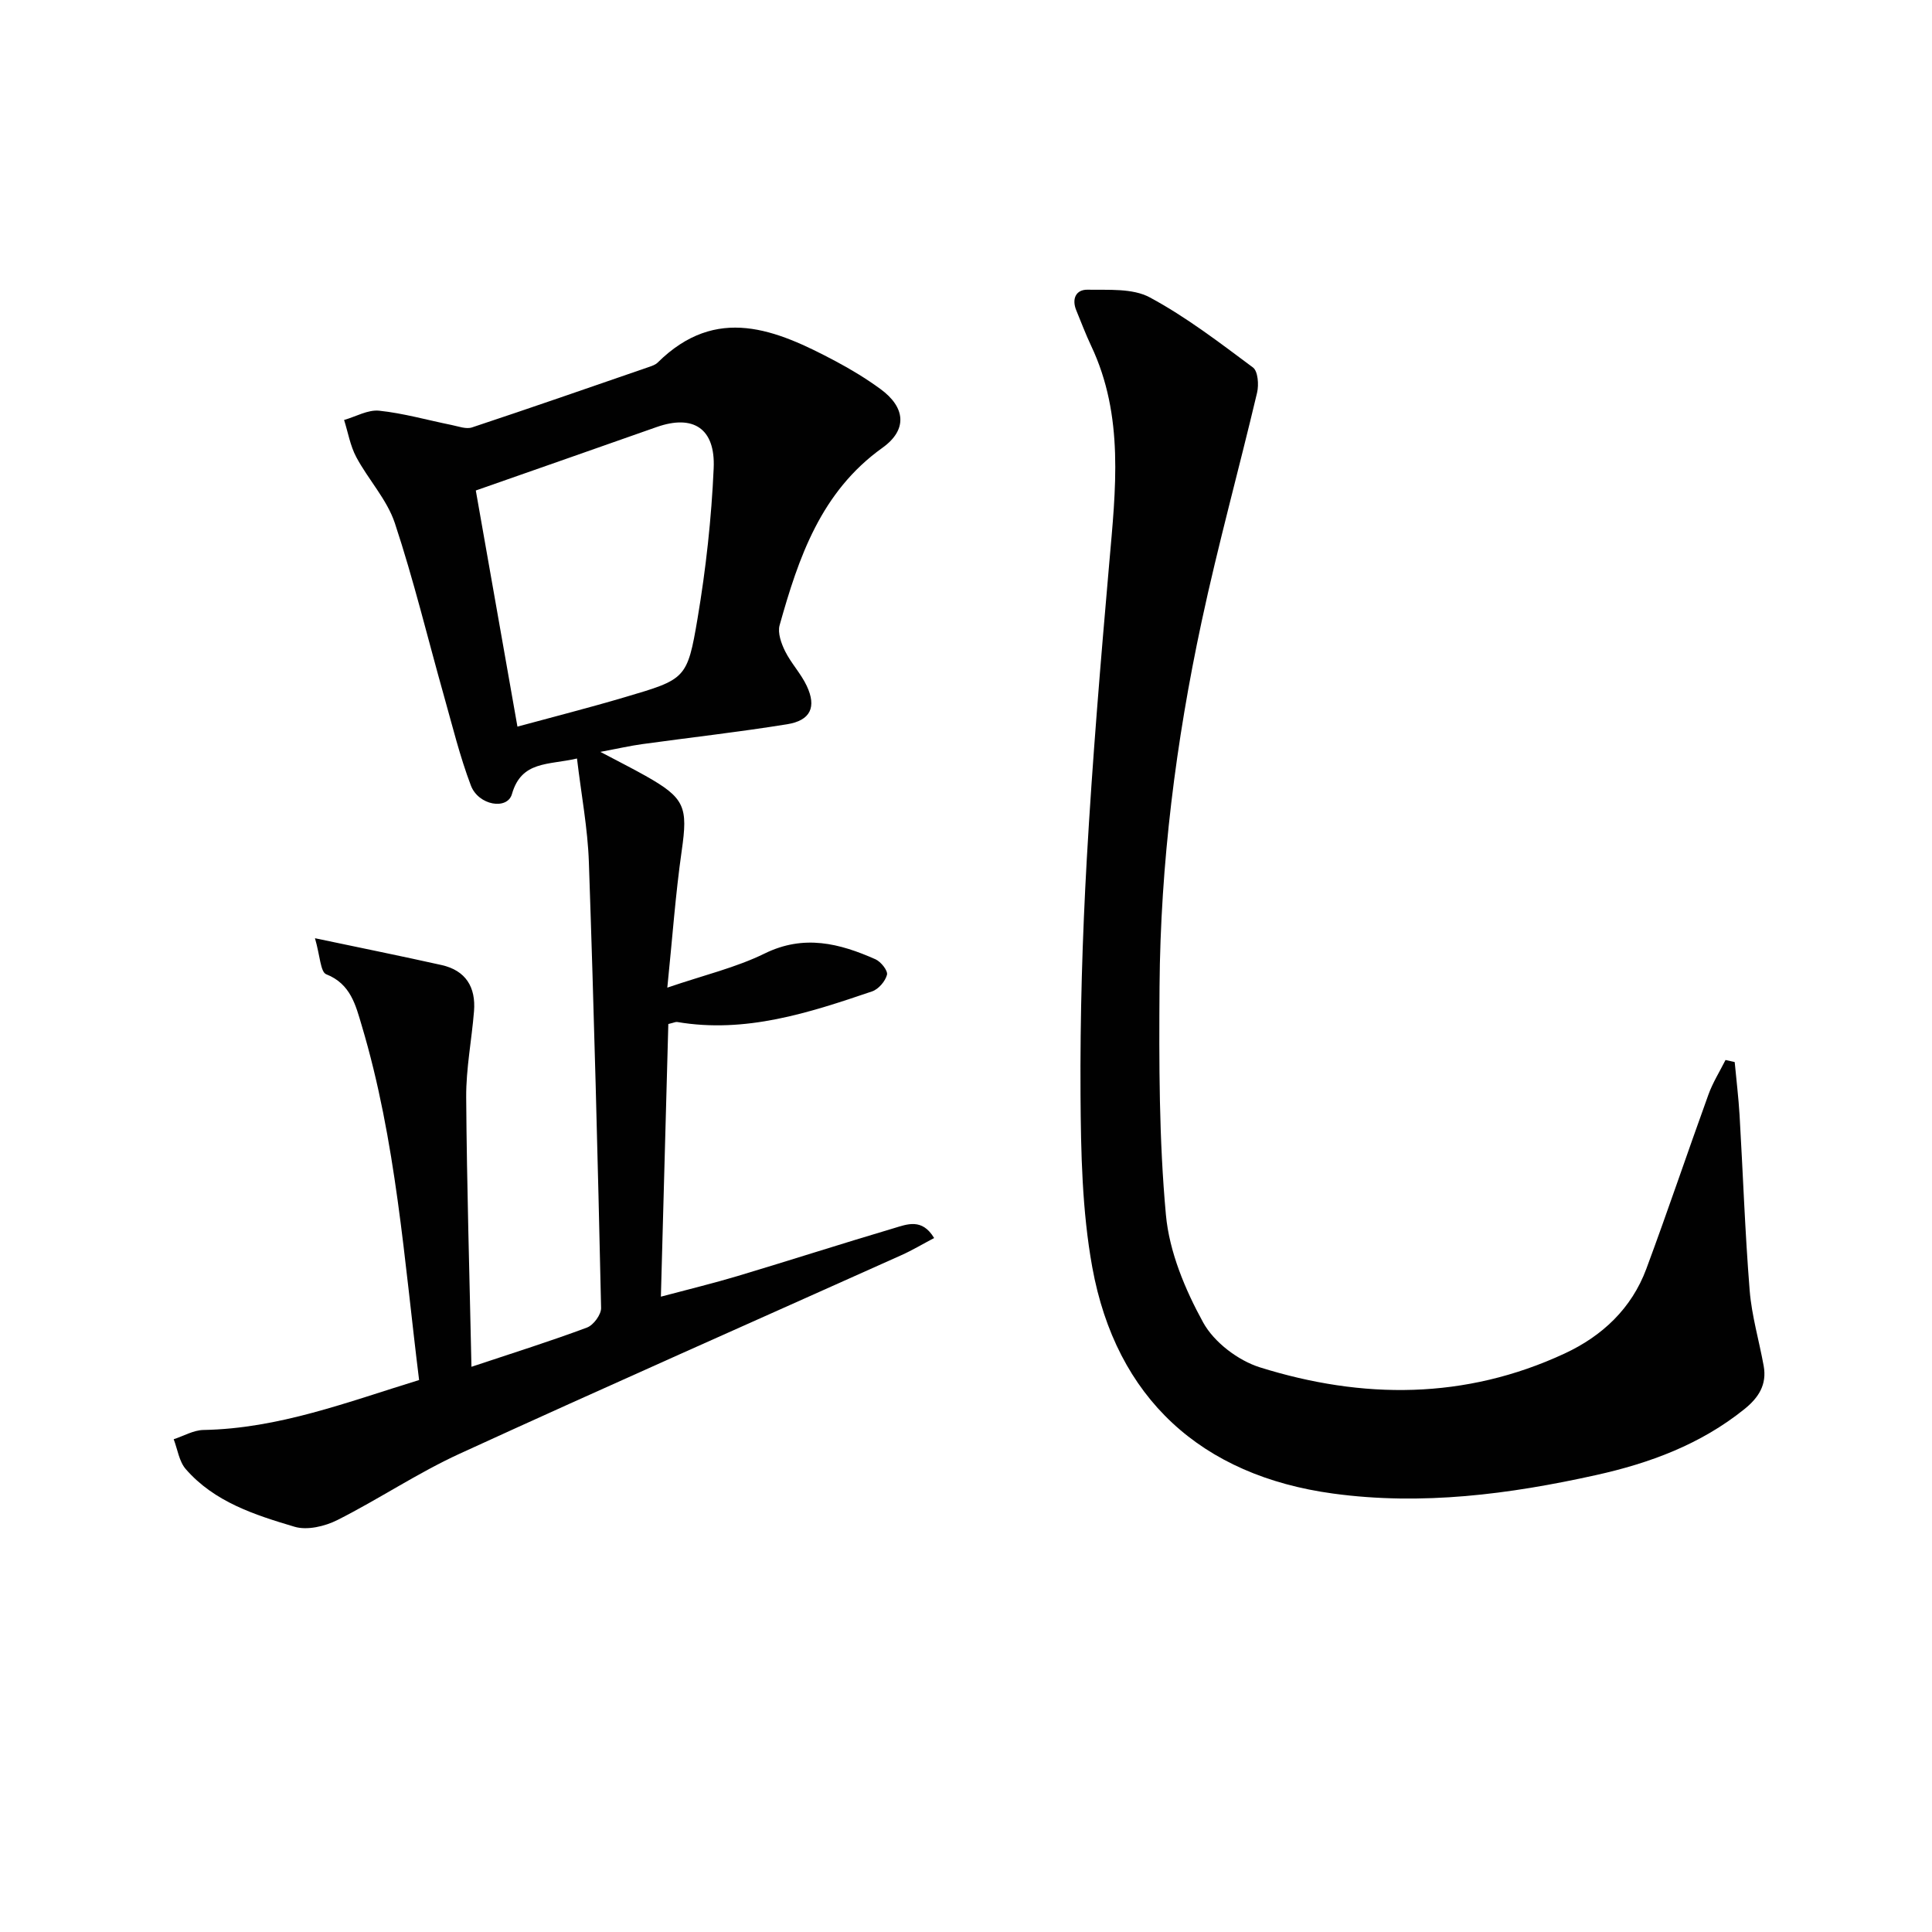
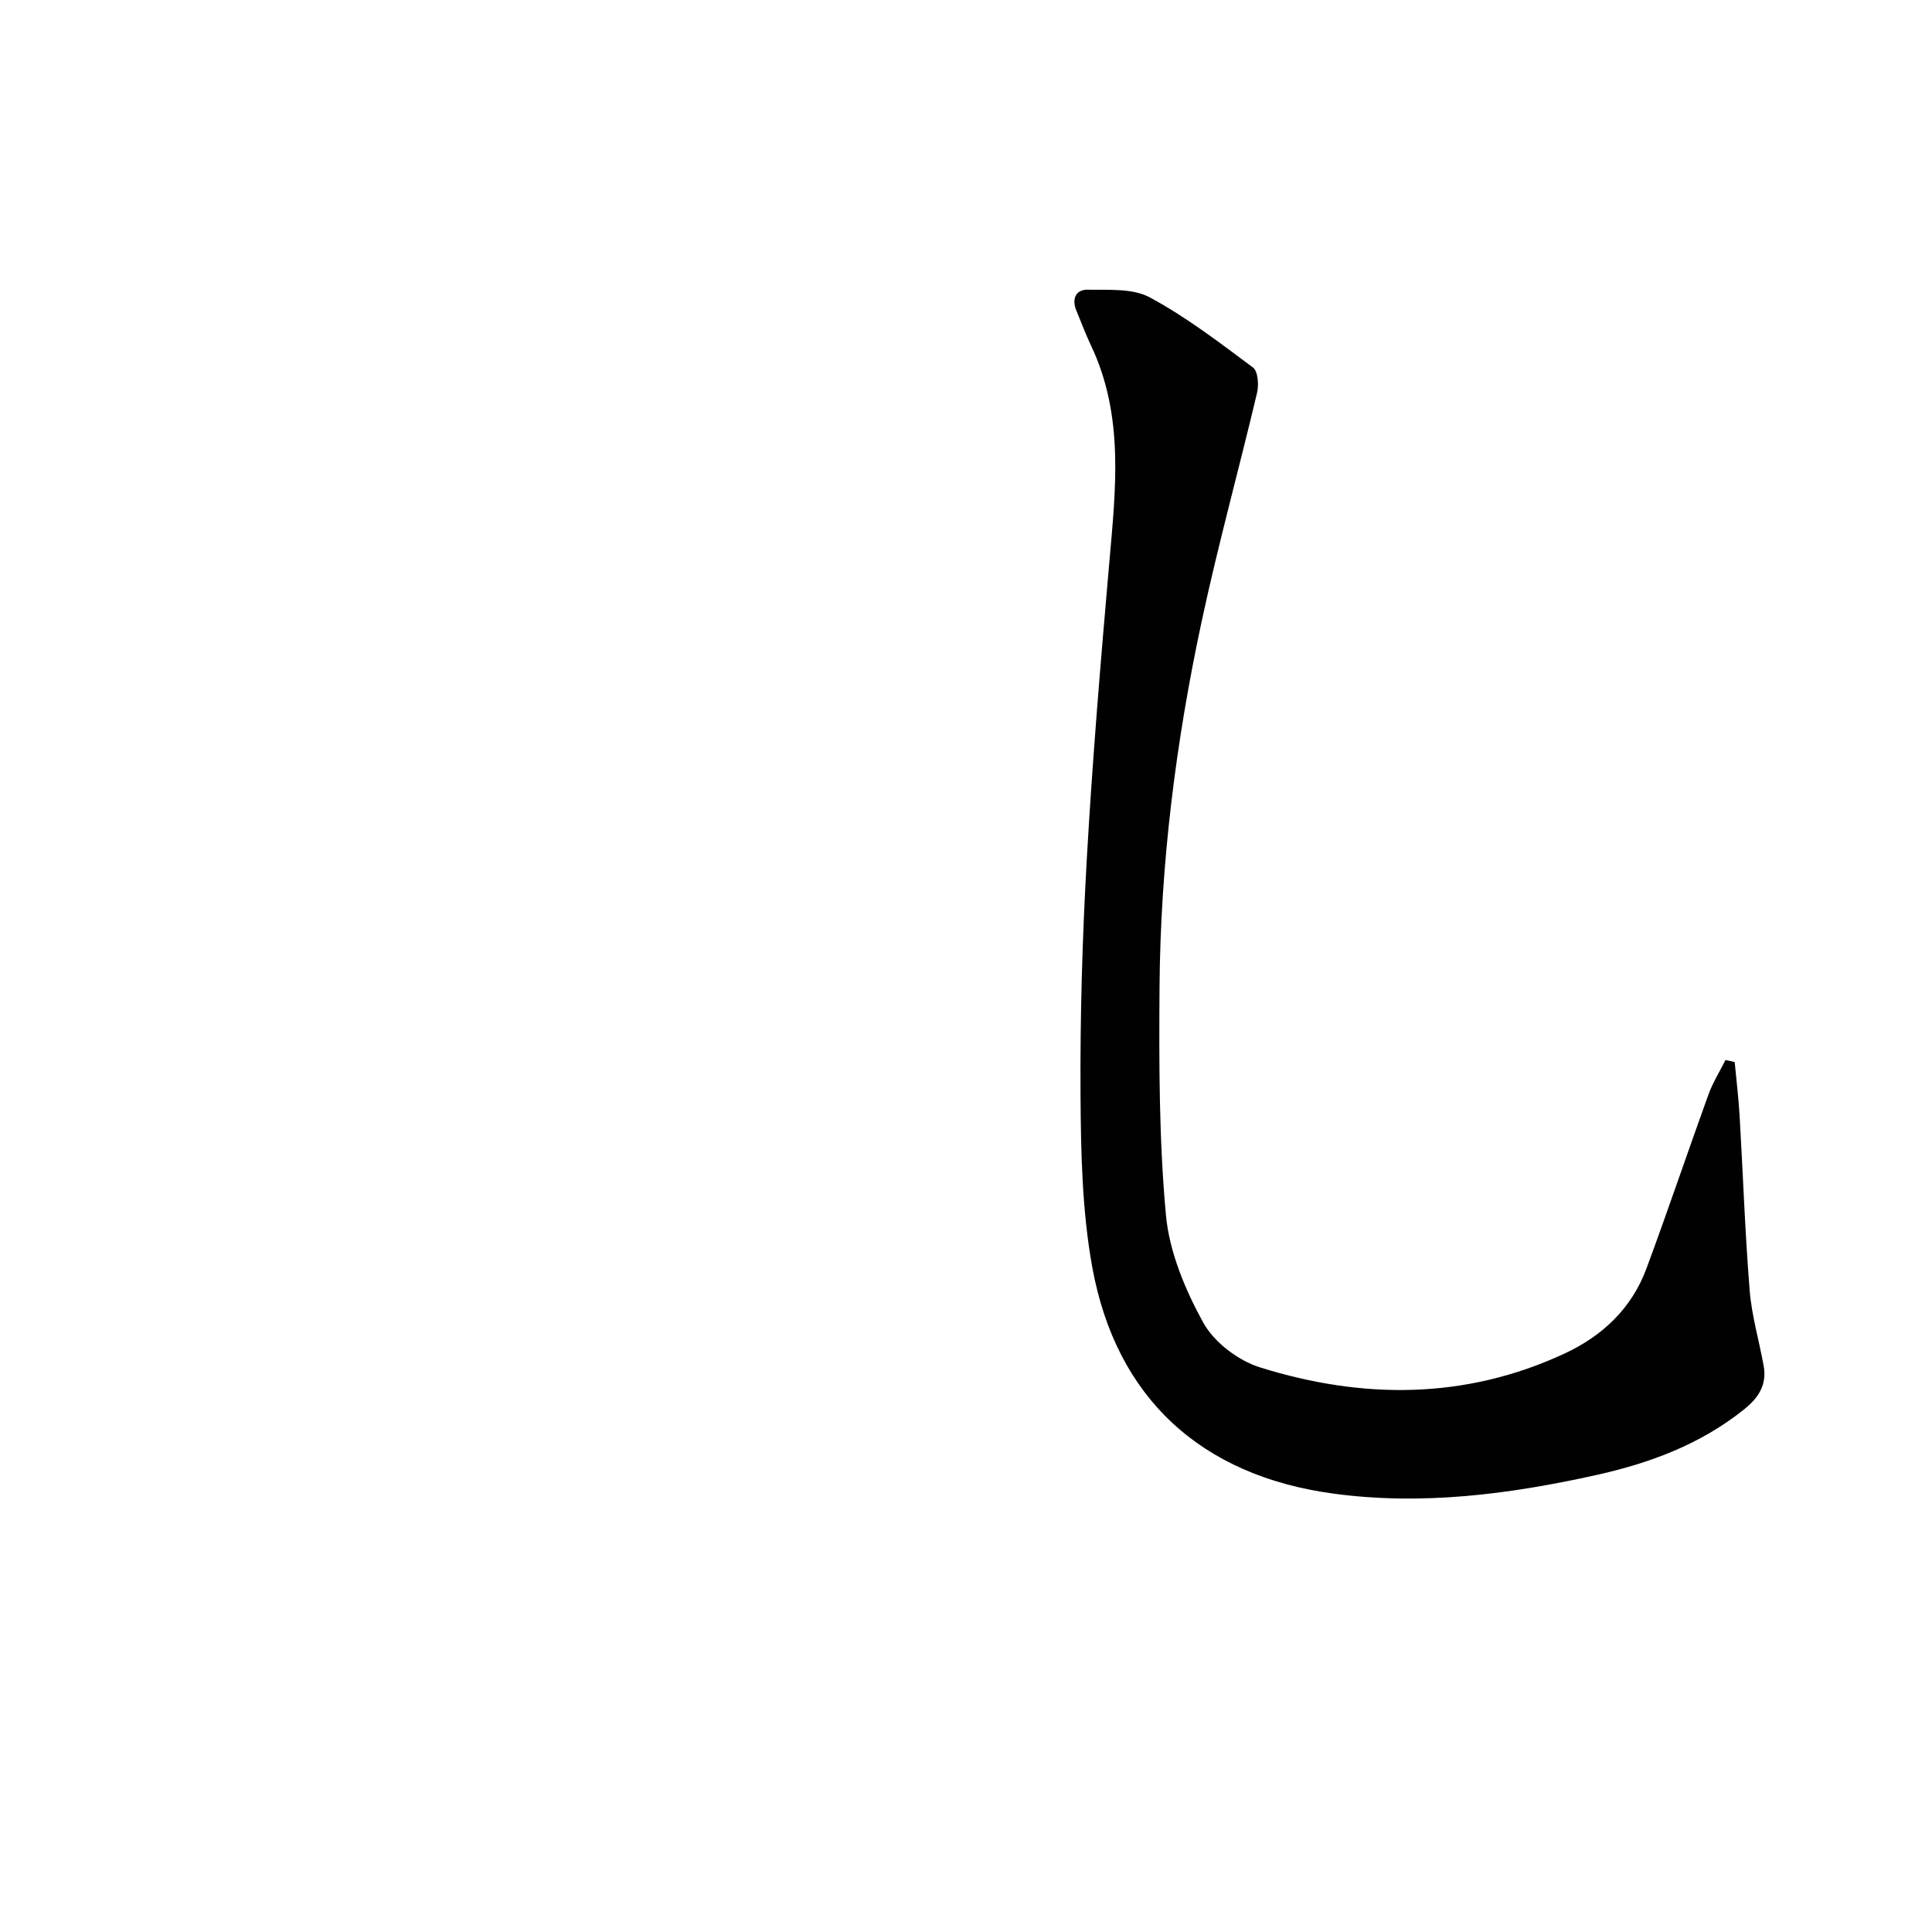
<svg xmlns="http://www.w3.org/2000/svg" enable-background="new 0 0 400 400" viewBox="0 0 400 400">
  <g fill="#010101">
-     <path d="m97.61 282.98c8.86-2.95 16.47-5.34 23.93-8.13 1.34-.5 2.95-2.69 2.91-4.07-.68-30.76-1.47-61.52-2.53-92.27-.24-7.03-1.58-14.02-2.46-21.47-5.97 1.39-11.49.43-13.47 7.37-.96 3.35-6.94 2.35-8.5-1.78-2.28-6.01-3.81-12.3-5.56-18.5-3.37-11.95-6.28-24.05-10.18-35.82-1.63-4.9-5.5-9.01-7.99-13.68-1.25-2.34-1.7-5.1-2.52-7.68 2.43-.69 4.93-2.16 7.26-1.92 5.05.53 10 1.95 15 2.96 1.4.28 3.01.91 4.23.5 12.26-4.07 24.47-8.32 36.68-12.53.62-.21 1.32-.46 1.77-.91 12.17-12.03 24.5-6.81 36.78-.29 3.22 1.71 6.37 3.62 9.31 5.77 5.22 3.8 5.66 8.44.43 12.18-12.74 9.11-17.36 22.71-21.29 36.74-.44 1.58.34 3.77 1.14 5.38 1.25 2.51 3.28 4.63 4.47 7.16 2.08 4.4.8 7.18-4.06 7.96-9.98 1.61-20.04 2.74-30.05 4.12-2.44.34-4.85.89-8.61 1.6 3.8 2.01 6.62 3.42 9.35 4.96 8.2 4.61 8.79 6.46 7.49 15.52-1.29 9-1.93 18.1-2.98 28.33 7.6-2.6 14.21-4.15 20.16-7.07 8.13-3.99 15.5-2.1 22.94 1.2 1.12.5 2.6 2.36 2.38 3.21-.35 1.35-1.76 2.99-3.09 3.44-13.07 4.44-26.2 8.74-40.36 6.33-.28-.05-.6.13-1.82.42-.5 18.29-1.01 36.82-1.54 56.45 5.86-1.56 10.91-2.78 15.88-4.27 10.81-3.24 21.55-6.7 32.37-9.91 2.7-.8 5.82-2.14 8.32 2.04-2.37 1.25-4.56 2.56-6.87 3.59-30.46 13.67-61 27.15-91.35 41.06-8.71 3.99-16.76 9.42-25.33 13.74-2.58 1.3-6.25 2.17-8.86 1.39-8.23-2.45-16.62-5.13-22.54-11.95-1.37-1.58-1.69-4.09-2.49-6.17 2.05-.67 4.1-1.88 6.16-1.92 15.56-.28 29.81-5.78 44.65-10.34-3.09-24.88-4.76-49.58-11.88-73.4-1.24-4.16-2.28-8.62-7.35-10.61-1.2-.47-1.27-3.83-2.33-7.46 9.85 2.07 18.04 3.73 26.2 5.55 5.03 1.12 7.13 4.59 6.73 9.56-.48 5.95-1.66 11.88-1.62 17.82.13 18.47.69 36.9 1.09 55.8zm9.52-132.54c7.38-2.01 14.86-3.91 22.25-6.1 12.55-3.71 12.92-3.72 15.04-16.29 1.73-10.27 2.88-20.71 3.34-31.12.37-8.28-4.28-11.16-11.79-8.52-12.43 4.38-24.87 8.73-37.46 13.14 2.74 15.51 5.61 31.76 8.62 48.89z" />
    <path d="m359.15 219.89c.34 3.66.79 7.32 1.01 10.98.71 12.1 1.12 24.23 2.09 36.3.42 5.25 1.96 10.41 2.9 15.62.7 3.86-1.03 6.58-4.01 8.97-9.05 7.28-19.56 11.17-30.7 13.64-17.94 3.98-36.03 6.33-54.41 3.83-27.31-3.7-44.96-19.75-49.89-46.88-2.11-11.64-2.35-23.73-2.43-35.62-.1-16.3.38-32.63 1.3-48.9 1.16-20.4 2.86-40.78 4.64-61.15 1.33-15.29 3.15-30.53-3.75-45.1-1.13-2.39-2.06-4.88-3.07-7.33-.98-2.39-.06-4.31 2.33-4.27 4.35.08 9.32-.33 12.89 1.59 7.55 4.06 14.45 9.37 21.36 14.51 1.04.77 1.24 3.57.86 5.2-3.74 15.82-8.08 31.5-11.48 47.38-5.34 24.9-8.53 50.13-8.72 75.61-.11 15.76-.12 31.59 1.32 47.25.7 7.65 3.96 15.45 7.71 22.28 2.25 4.09 7.23 7.88 11.77 9.3 21.23 6.64 42.49 6.7 63.07-2.87 7.79-3.62 13.86-9.32 16.91-17.52 4.45-11.98 8.52-24.09 12.87-36.11.9-2.48 2.34-4.77 3.53-7.14.65.16 1.27.29 1.9.43z" />
  </g>
</svg>